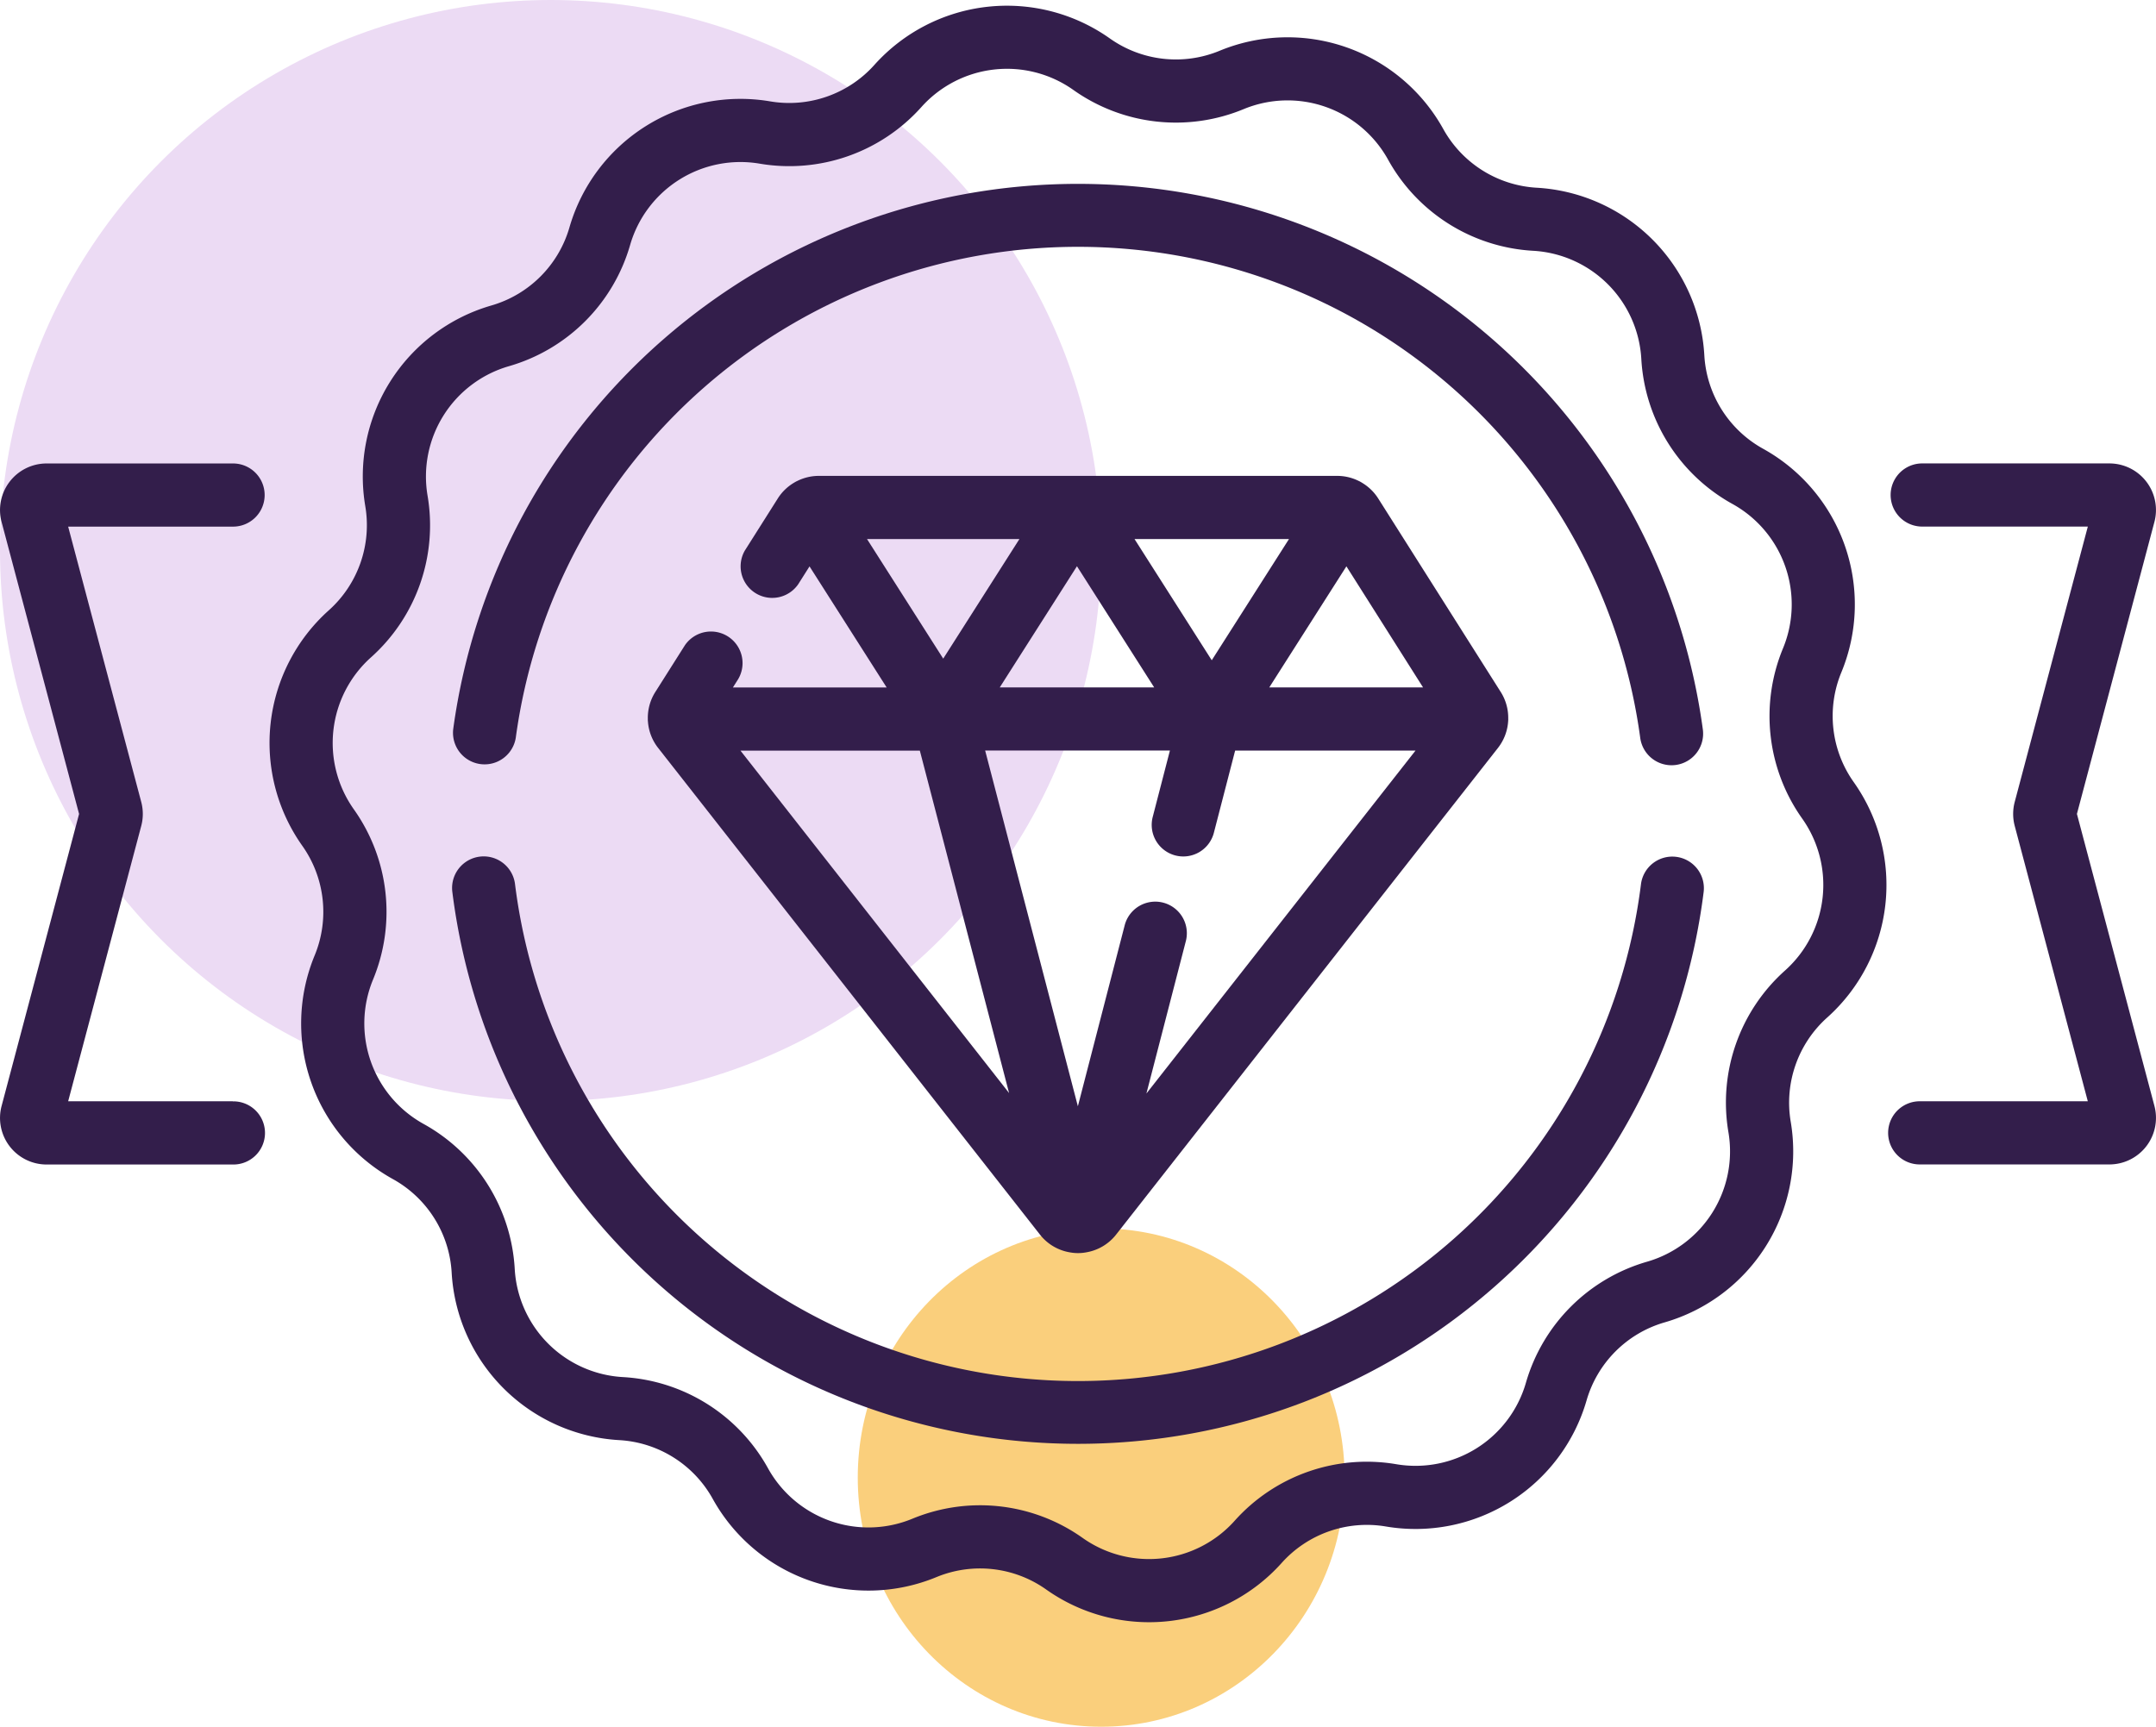
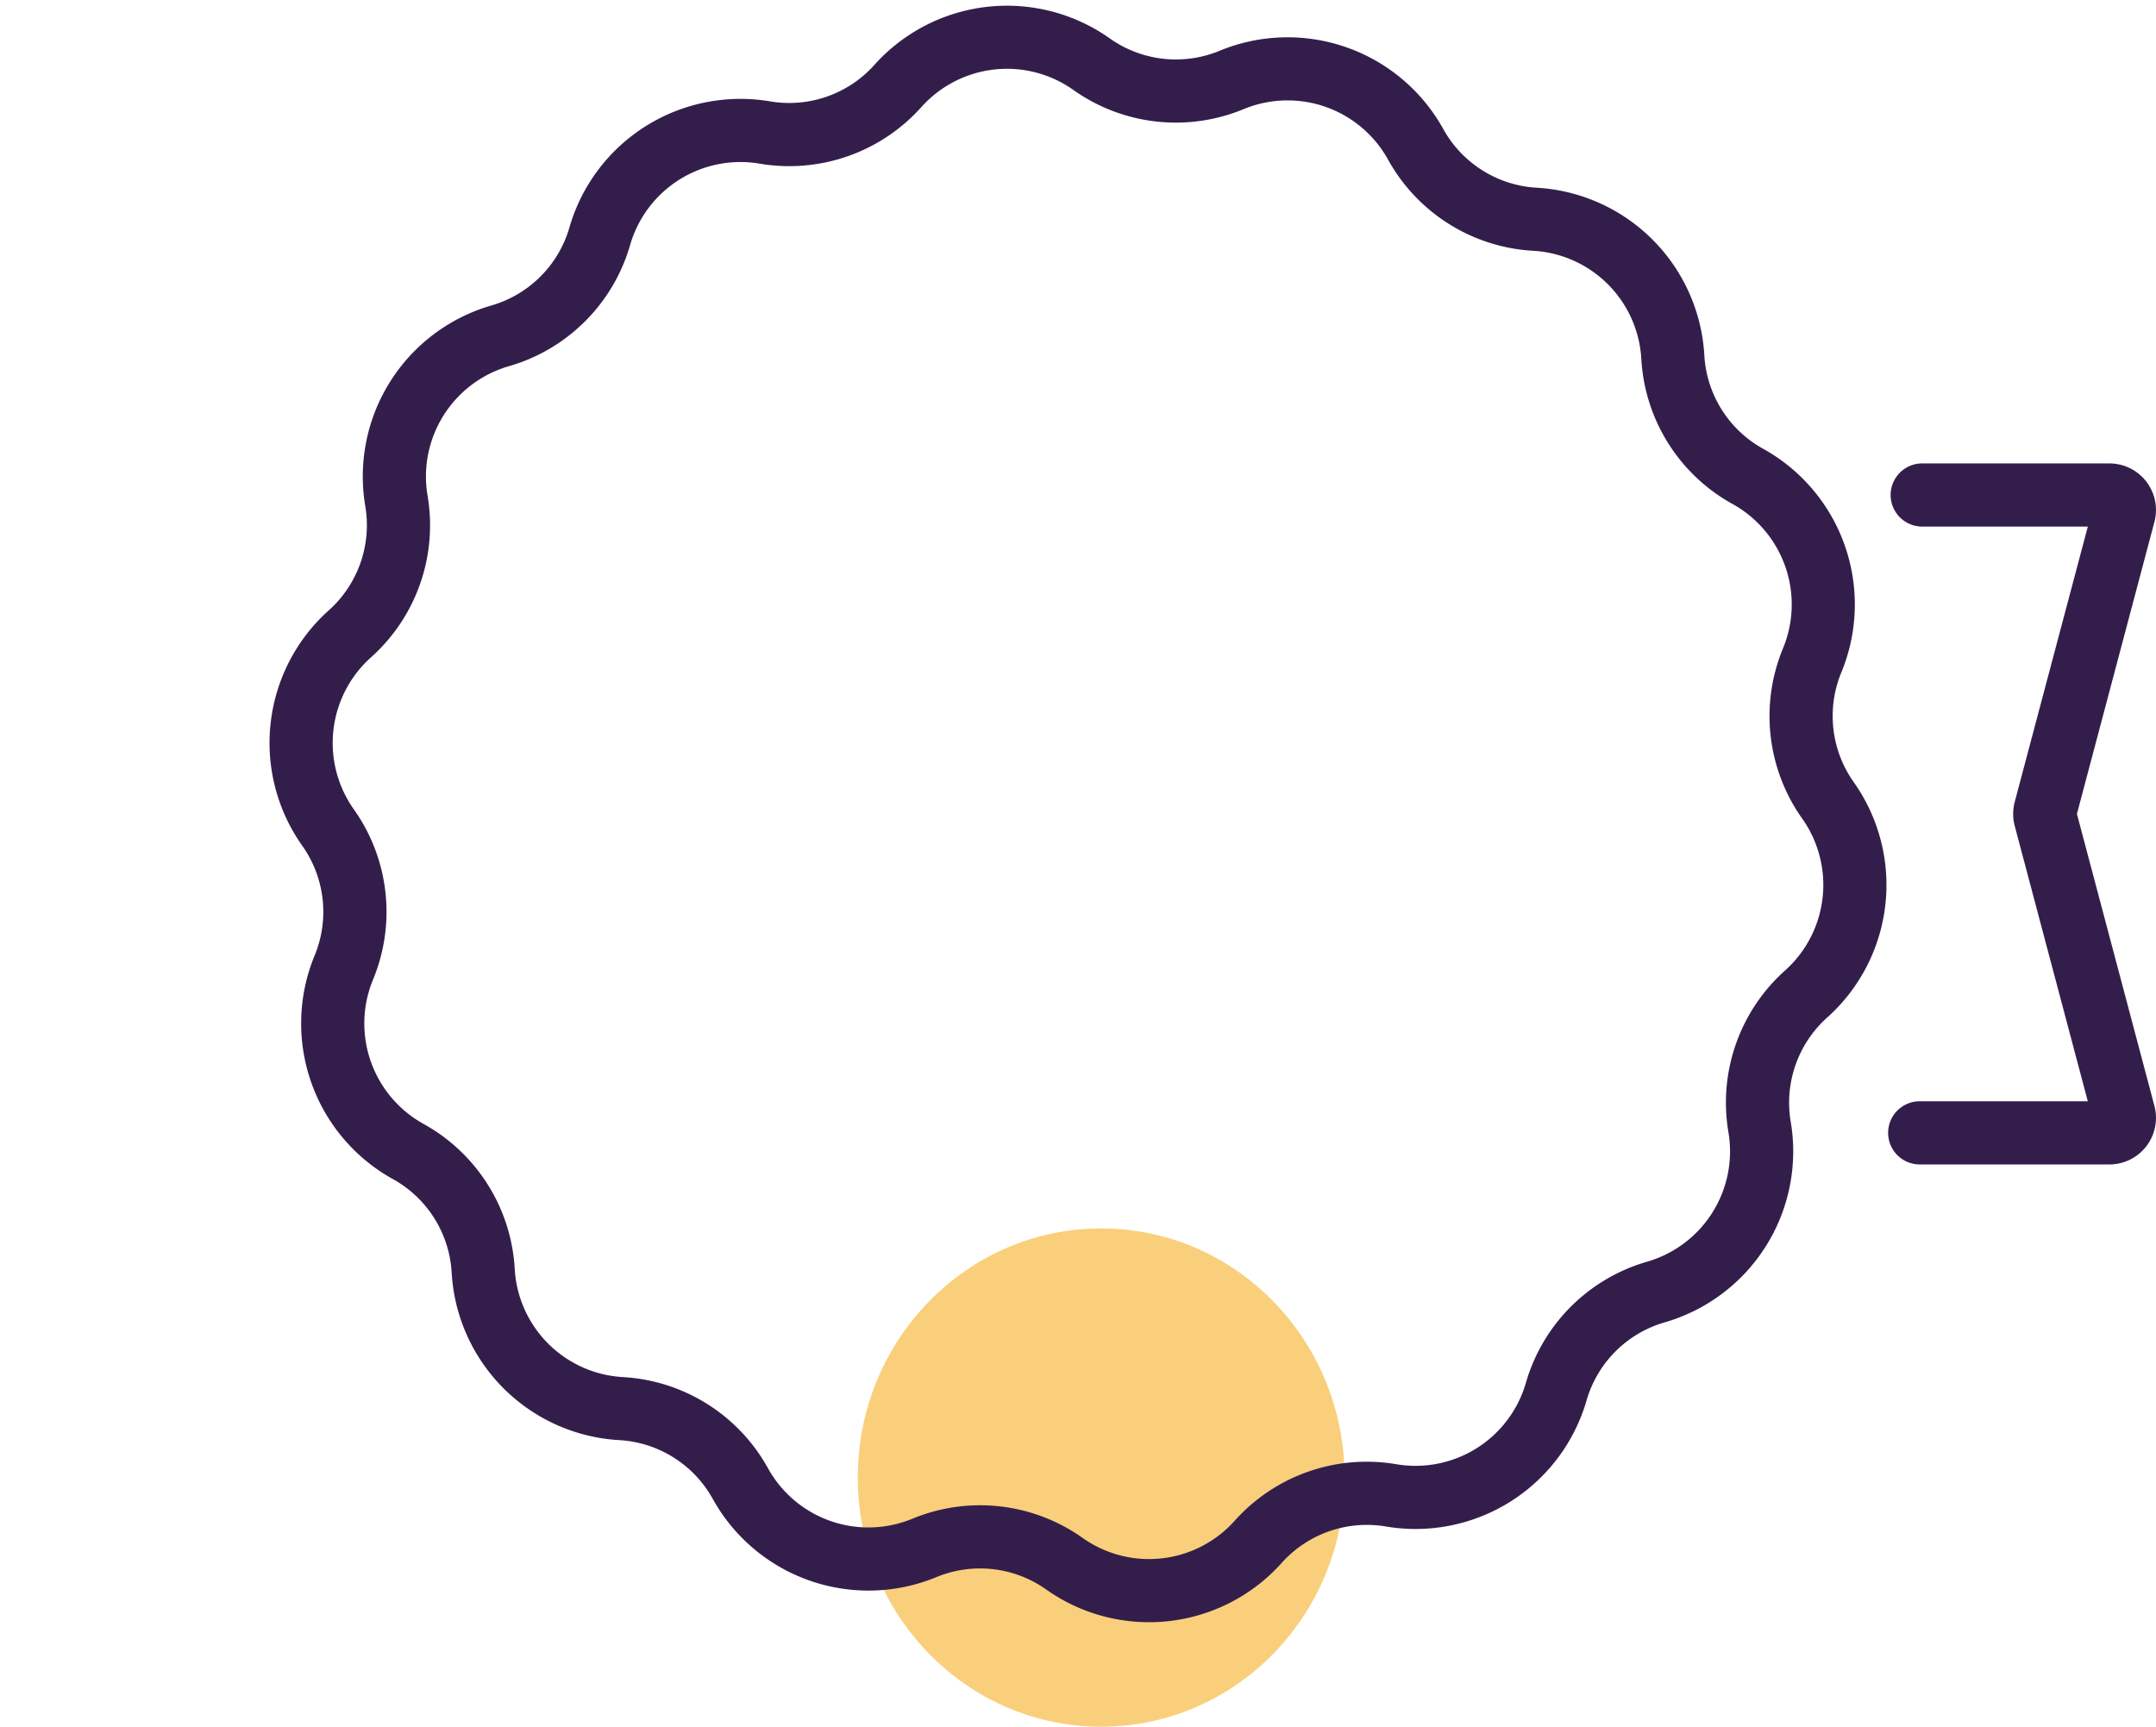
<svg xmlns="http://www.w3.org/2000/svg" viewBox="0 0 186 149">
  <defs>
    <style>
      .cls-1 {
        fill: #facf7c;
      }

      .cls-2 {
        fill: #ecdbf4;
      }

      .cls-3 {
        fill: #331e4b;
      }
    </style>
  </defs>
  <g id="Group_224" data-name="Group 224" transform="translate(-397 -2937)">
    <ellipse id="Ellipse_16" data-name="Ellipse 16" class="cls-1" cx="21" cy="21.5" rx="21" ry="21.5" transform="translate(471 3043)" />
-     <circle id="Ellipse_15" data-name="Ellipse 15" class="cls-2" cx="47.5" cy="47.5" r="47.5" transform="translate(397 2937)" />
    <g id="diamond" transform="translate(397 2873.477)">
      <g id="Group_213" data-name="Group 213" transform="translate(162.943 103.513)">
        <g id="Group_212" data-name="Group 212">
          <path id="Path_1056" data-name="Path 1056" class="cls-3" d="M464.767,202.993l6.685-25.195a4.019,4.019,0,0,0-3.884-5.05h-16.2a2.725,2.725,0,0,0,0,5.449h14.34L459.4,201.961a4.024,4.024,0,0,0,0,2.063l6.306,23.765H451.257a2.725,2.725,0,1,0,0,5.449h16.312a4.019,4.019,0,0,0,3.884-5.05Z" transform="translate(-448.532 -172.749)" />
        </g>
      </g>
      <g id="Group_215" data-name="Group 215" transform="translate(0 103.513)">
        <g id="Group_214" data-name="Group 214">
-           <path id="Path_1057" data-name="Path 1057" class="cls-3" d="M20.084,227.788H5.88l6.306-23.765a4.028,4.028,0,0,0,0-2.061L5.88,178.2H20.107a2.724,2.724,0,1,0,0-5.449H4.021A4.018,4.018,0,0,0,.137,177.8l6.685,25.195-6.685,25.2a4.018,4.018,0,0,0,3.884,5.049H20.084a2.725,2.725,0,1,0,0-5.449Z" transform="translate(0 -172.748)" />
-         </g>
+           </g>
      </g>
      <g id="Group_217" data-name="Group 217" transform="translate(39.072 79.368)">
        <g id="Group_216" data-name="Group 216">
-           <path id="Path_1058" data-name="Path 1058" class="cls-3" d="M215.386,153.386a54.4,54.4,0,0,0-107.809-.013,2.725,2.725,0,0,0,5.4.725,48.948,48.948,0,0,1,97.007.011,2.725,2.725,0,0,0,2.7,2.363,2.764,2.764,0,0,0,.365-.024A2.725,2.725,0,0,0,215.386,153.386Z" transform="translate(-107.552 -106.284)" />
-         </g>
+           </g>
      </g>
      <g id="Group_219" data-name="Group 219" transform="translate(38.999 137.406)">
        <g id="Group_218" data-name="Group 218" transform="translate(0 0)">
-           <path id="Path_1059" data-name="Path 1059" class="cls-3" d="M212.96,266.1a2.725,2.725,0,0,0-3.039,2.369,48.946,48.946,0,0,1-97.138-.036,2.725,2.725,0,0,0-5.409.666,54.4,54.4,0,0,0,107.955.039A2.725,2.725,0,0,0,212.96,266.1Z" transform="translate(-107.353 -266.046)" />
-         </g>
+           </g>
      </g>
      <g id="Group_221" data-name="Group 221" transform="translate(23.253 64.01)">
        <g id="Group_220" data-name="Group 220">
          <path id="Path_1060" data-name="Path 1060" class="cls-3" d="M200.686,131.022a9.862,9.862,0,0,1-1.07-9.493,15.358,15.358,0,0,0-6.745-19.277,9.859,9.859,0,0,1-5.082-8.088h0a15.358,15.358,0,0,0-14.441-14.441,9.861,9.861,0,0,1-8.088-5.082A15.359,15.359,0,0,0,145.982,67.9a9.858,9.858,0,0,1-9.492-1.069A15.357,15.357,0,0,0,116.2,69.113a9.858,9.858,0,0,1-9.016,3.155A15.358,15.358,0,0,0,89.886,83.134a9.859,9.859,0,0,1-6.754,6.754,15.358,15.358,0,0,0-10.866,17.293,9.86,9.86,0,0,1-3.155,9.016,15.358,15.358,0,0,0-2.286,20.295,9.859,9.859,0,0,1,1.07,9.492,15.358,15.358,0,0,0,6.745,19.277,9.861,9.861,0,0,1,5.082,8.089,15.358,15.358,0,0,0,14.441,14.441,9.861,9.861,0,0,1,8.088,5.082,15.358,15.358,0,0,0,19.277,6.745,9.862,9.862,0,0,1,9.493,1.07,15.357,15.357,0,0,0,20.295-2.286,9.861,9.861,0,0,1,9.017-3.155,15.359,15.359,0,0,0,17.293-10.866,9.858,9.858,0,0,1,6.754-6.754,15.358,15.358,0,0,0,10.866-17.293,9.861,9.861,0,0,1,3.155-9.017A15.358,15.358,0,0,0,200.686,131.022Zm-5.925,16.239a15.282,15.282,0,0,0-4.89,13.975,9.909,9.909,0,0,1-7.01,11.157,15.282,15.282,0,0,0-10.469,10.469,9.91,9.91,0,0,1-11.157,7.011,15.28,15.28,0,0,0-13.975,4.89,9.908,9.908,0,0,1-13.094,1.475,15.288,15.288,0,0,0-14.713-1.658,9.909,9.909,0,0,1-12.437-4.352,15.282,15.282,0,0,0-12.536-7.877,9.909,9.909,0,0,1-9.317-9.317A15.283,15.283,0,0,0,77.285,160.5a9.909,9.909,0,0,1-4.352-12.437,15.282,15.282,0,0,0-1.658-14.712,9.909,9.909,0,0,1,1.475-13.094,15.282,15.282,0,0,0,4.89-13.975,9.908,9.908,0,0,1,7.011-11.157A15.282,15.282,0,0,0,95.12,84.653a9.908,9.908,0,0,1,11.157-7.011,15.281,15.281,0,0,0,13.975-4.89,9.908,9.908,0,0,1,13.094-1.475,15.282,15.282,0,0,0,14.712,1.658A9.909,9.909,0,0,1,160.5,77.287a15.282,15.282,0,0,0,12.536,7.877,9.909,9.909,0,0,1,9.317,9.317h0a15.281,15.281,0,0,0,7.877,12.536,9.909,9.909,0,0,1,4.352,12.438,15.283,15.283,0,0,0,1.658,14.713A9.91,9.91,0,0,1,194.761,147.261Z" transform="translate(-64.009 -64.01)" />
        </g>
      </g>
      <g id="Group_223" data-name="Group 223" transform="translate(55.882 104.587)">
        <g id="Group_222" data-name="Group 222" transform="translate(0 0)">
-           <path id="Path_1061" data-name="Path 1061" class="cls-3" d="M228.061,196.657a4.164,4.164,0,0,0-.642-2.3L216.84,177.646a4.167,4.167,0,0,0-1.361-1.33l-.015-.011-.017-.01c-.066-.04-.133-.079-.2-.115-.033-.017-.067-.032-.1-.047a4.166,4.166,0,0,0-1.833-.429H168.578a4.167,4.167,0,0,0-1.833.429c-.033.016-.067.03-.1.047-.069.036-.135.075-.2.114l-.018.01-.016.011a4.167,4.167,0,0,0-1.361,1.331l-2.846,4.5a2.725,2.725,0,0,0,4.6,2.914l.979-1.546,6.654,10.446H161.174l.46-.727a2.725,2.725,0,0,0-4.6-2.916l-2.559,4.043a4.165,4.165,0,0,0-.642,2.3c0,.008,0,.016,0,.025s0,.027,0,.041c0,.053,0,.106.008.159s.006.083.011.124a4.162,4.162,0,0,0,.866,2.164l32.944,42a4.143,4.143,0,0,0,2.542,1.526l.106.018a3.772,3.772,0,0,0,1.275,0l.107-.019a4.144,4.144,0,0,0,2.542-1.527l32.944-41.995a4.168,4.168,0,0,0,.866-2.164c0-.041.008-.083.011-.125s.006-.106.008-.158c0-.014,0-.028,0-.042S228.061,196.666,228.061,196.657Zm-18.916-15.5-6.661,10.457-6.661-10.457Zm-11.628,12.8H184.194l6.661-10.457Zm-24.772-12.8h13.144l-6.572,10.317Zm-10.92,18.254H177.3l7.7,29.548ZM196.847,229l3.411-13.187a2.725,2.725,0,0,0-5.276-1.364L190.934,230.1l-8-30.7h15.942L197.4,205.1a2.725,2.725,0,1,0,5.276,1.364l1.826-7.058h15.562Zm10.6-35.045,6.654-10.446,6.612,10.447Z" transform="translate(-153.827 -175.704)" />
-         </g>
+           </g>
      </g>
    </g>
  </g>
</svg>